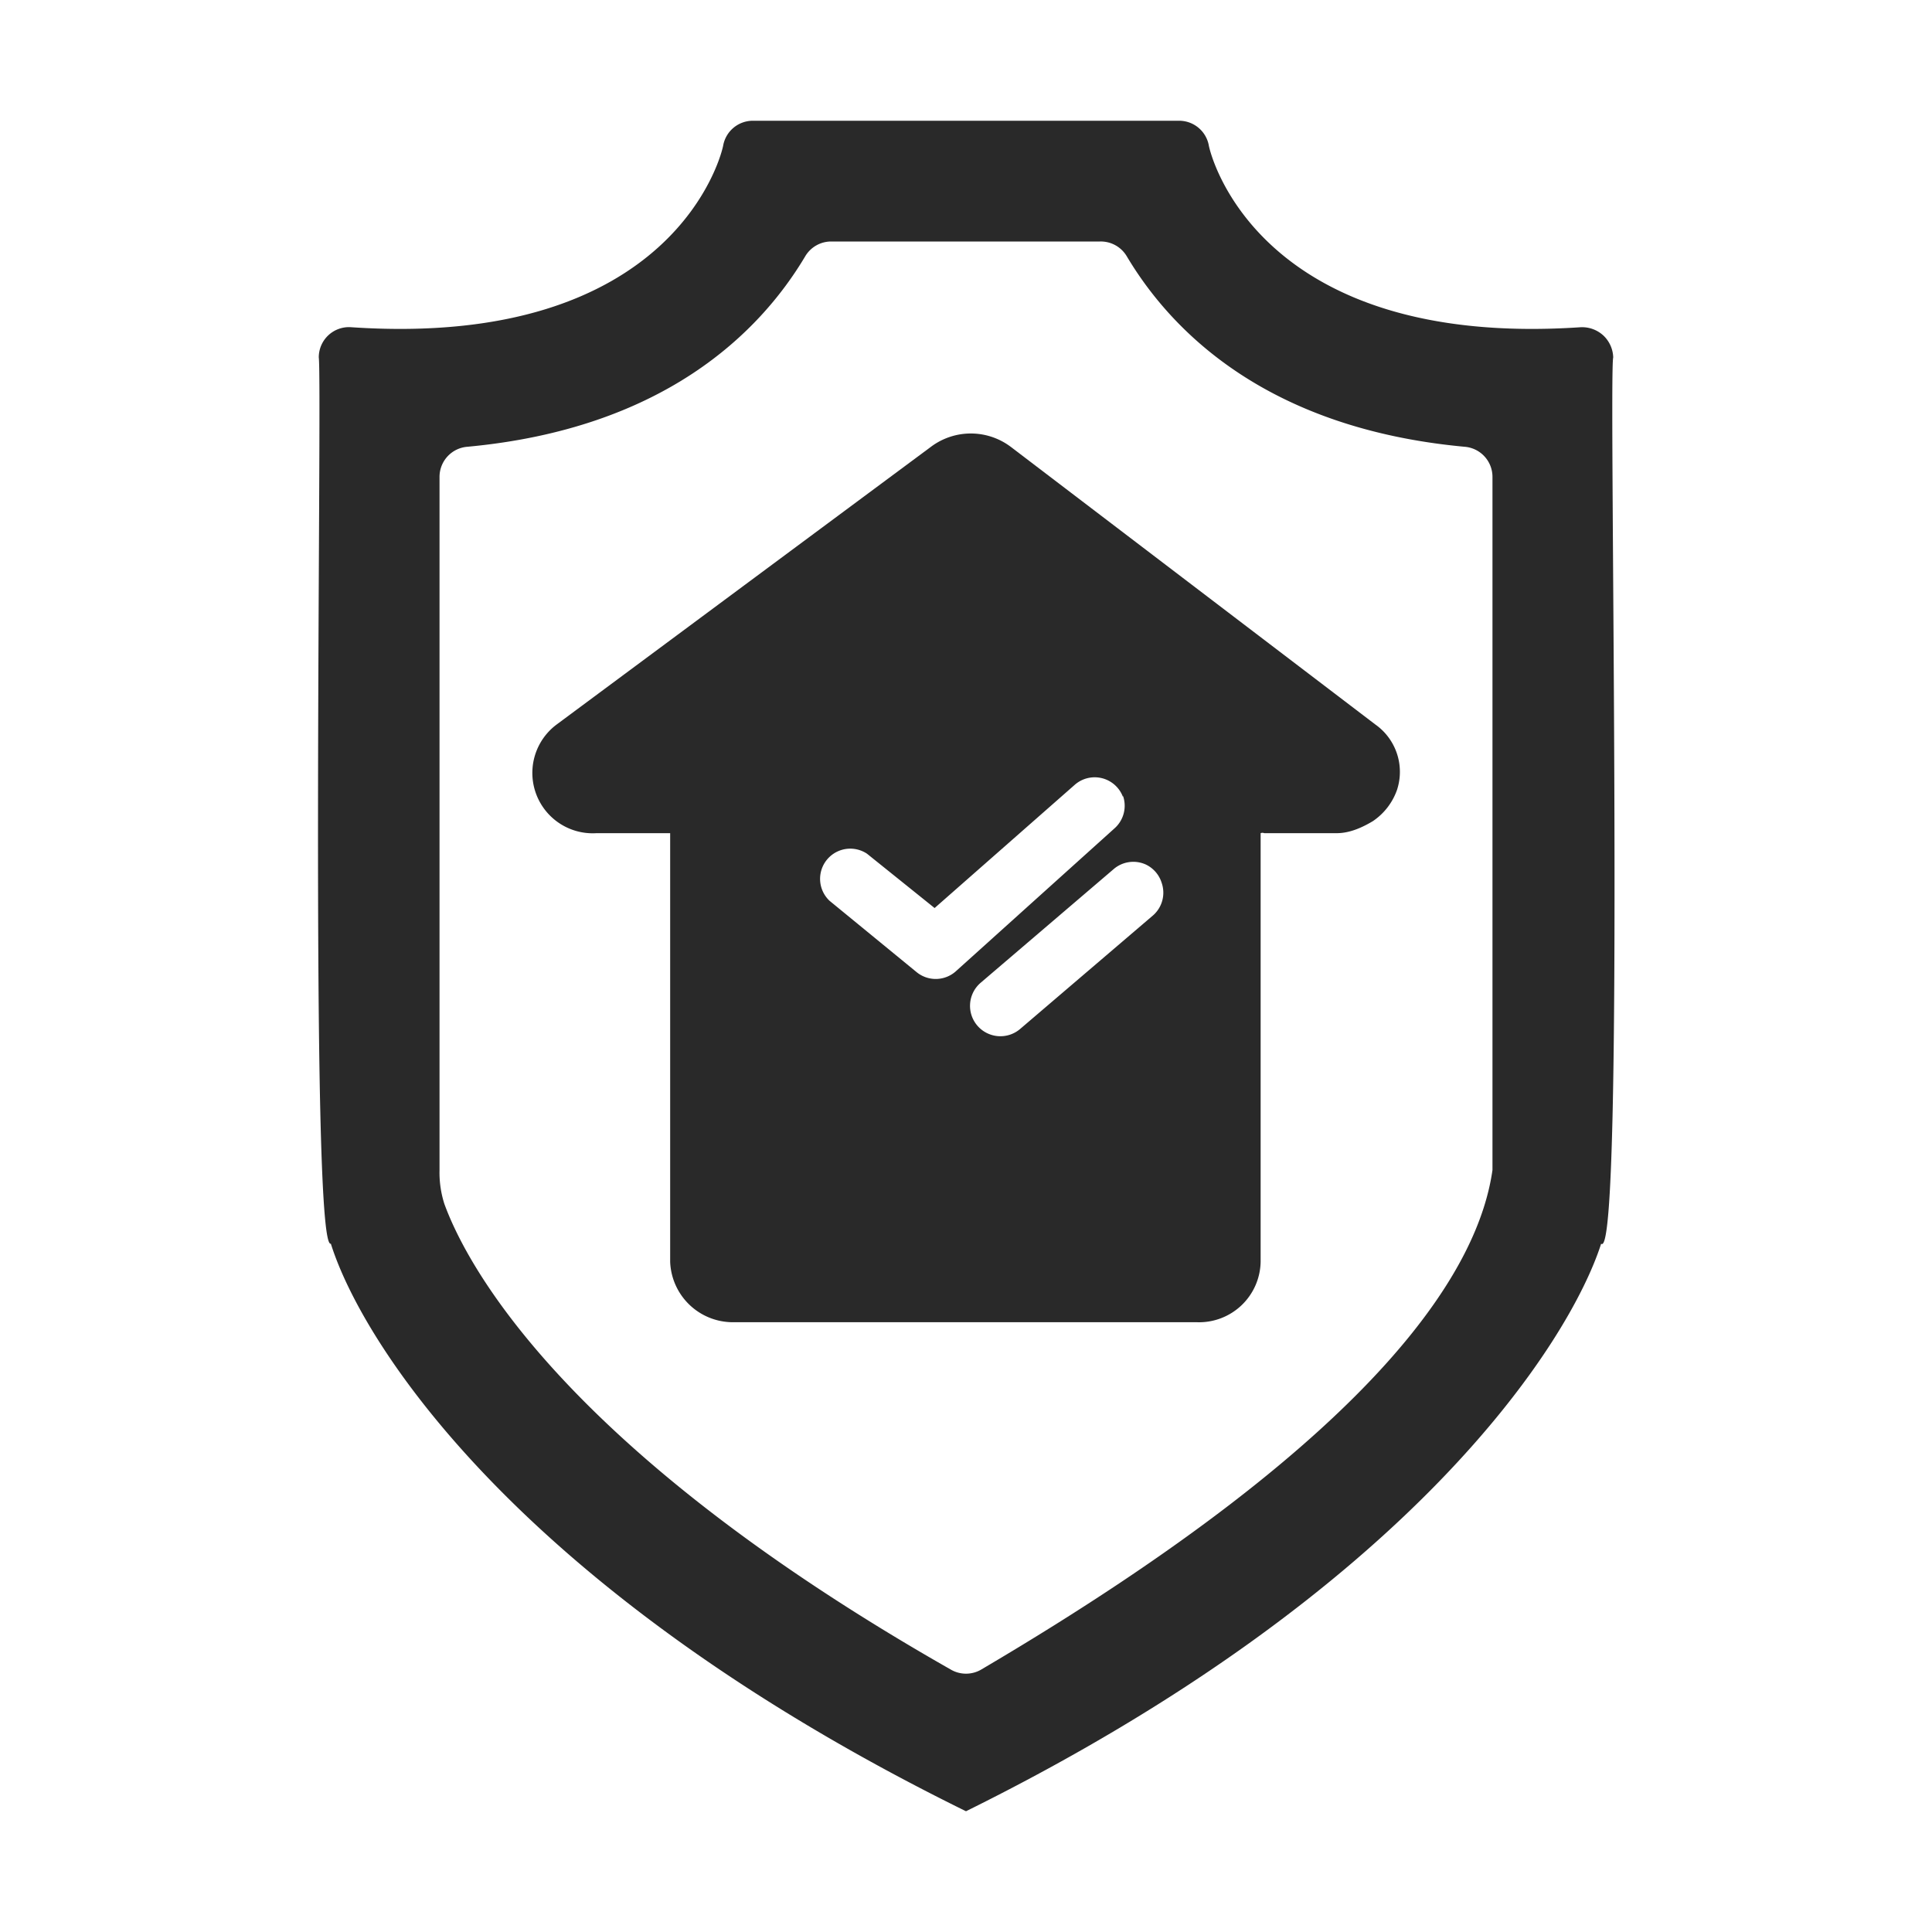
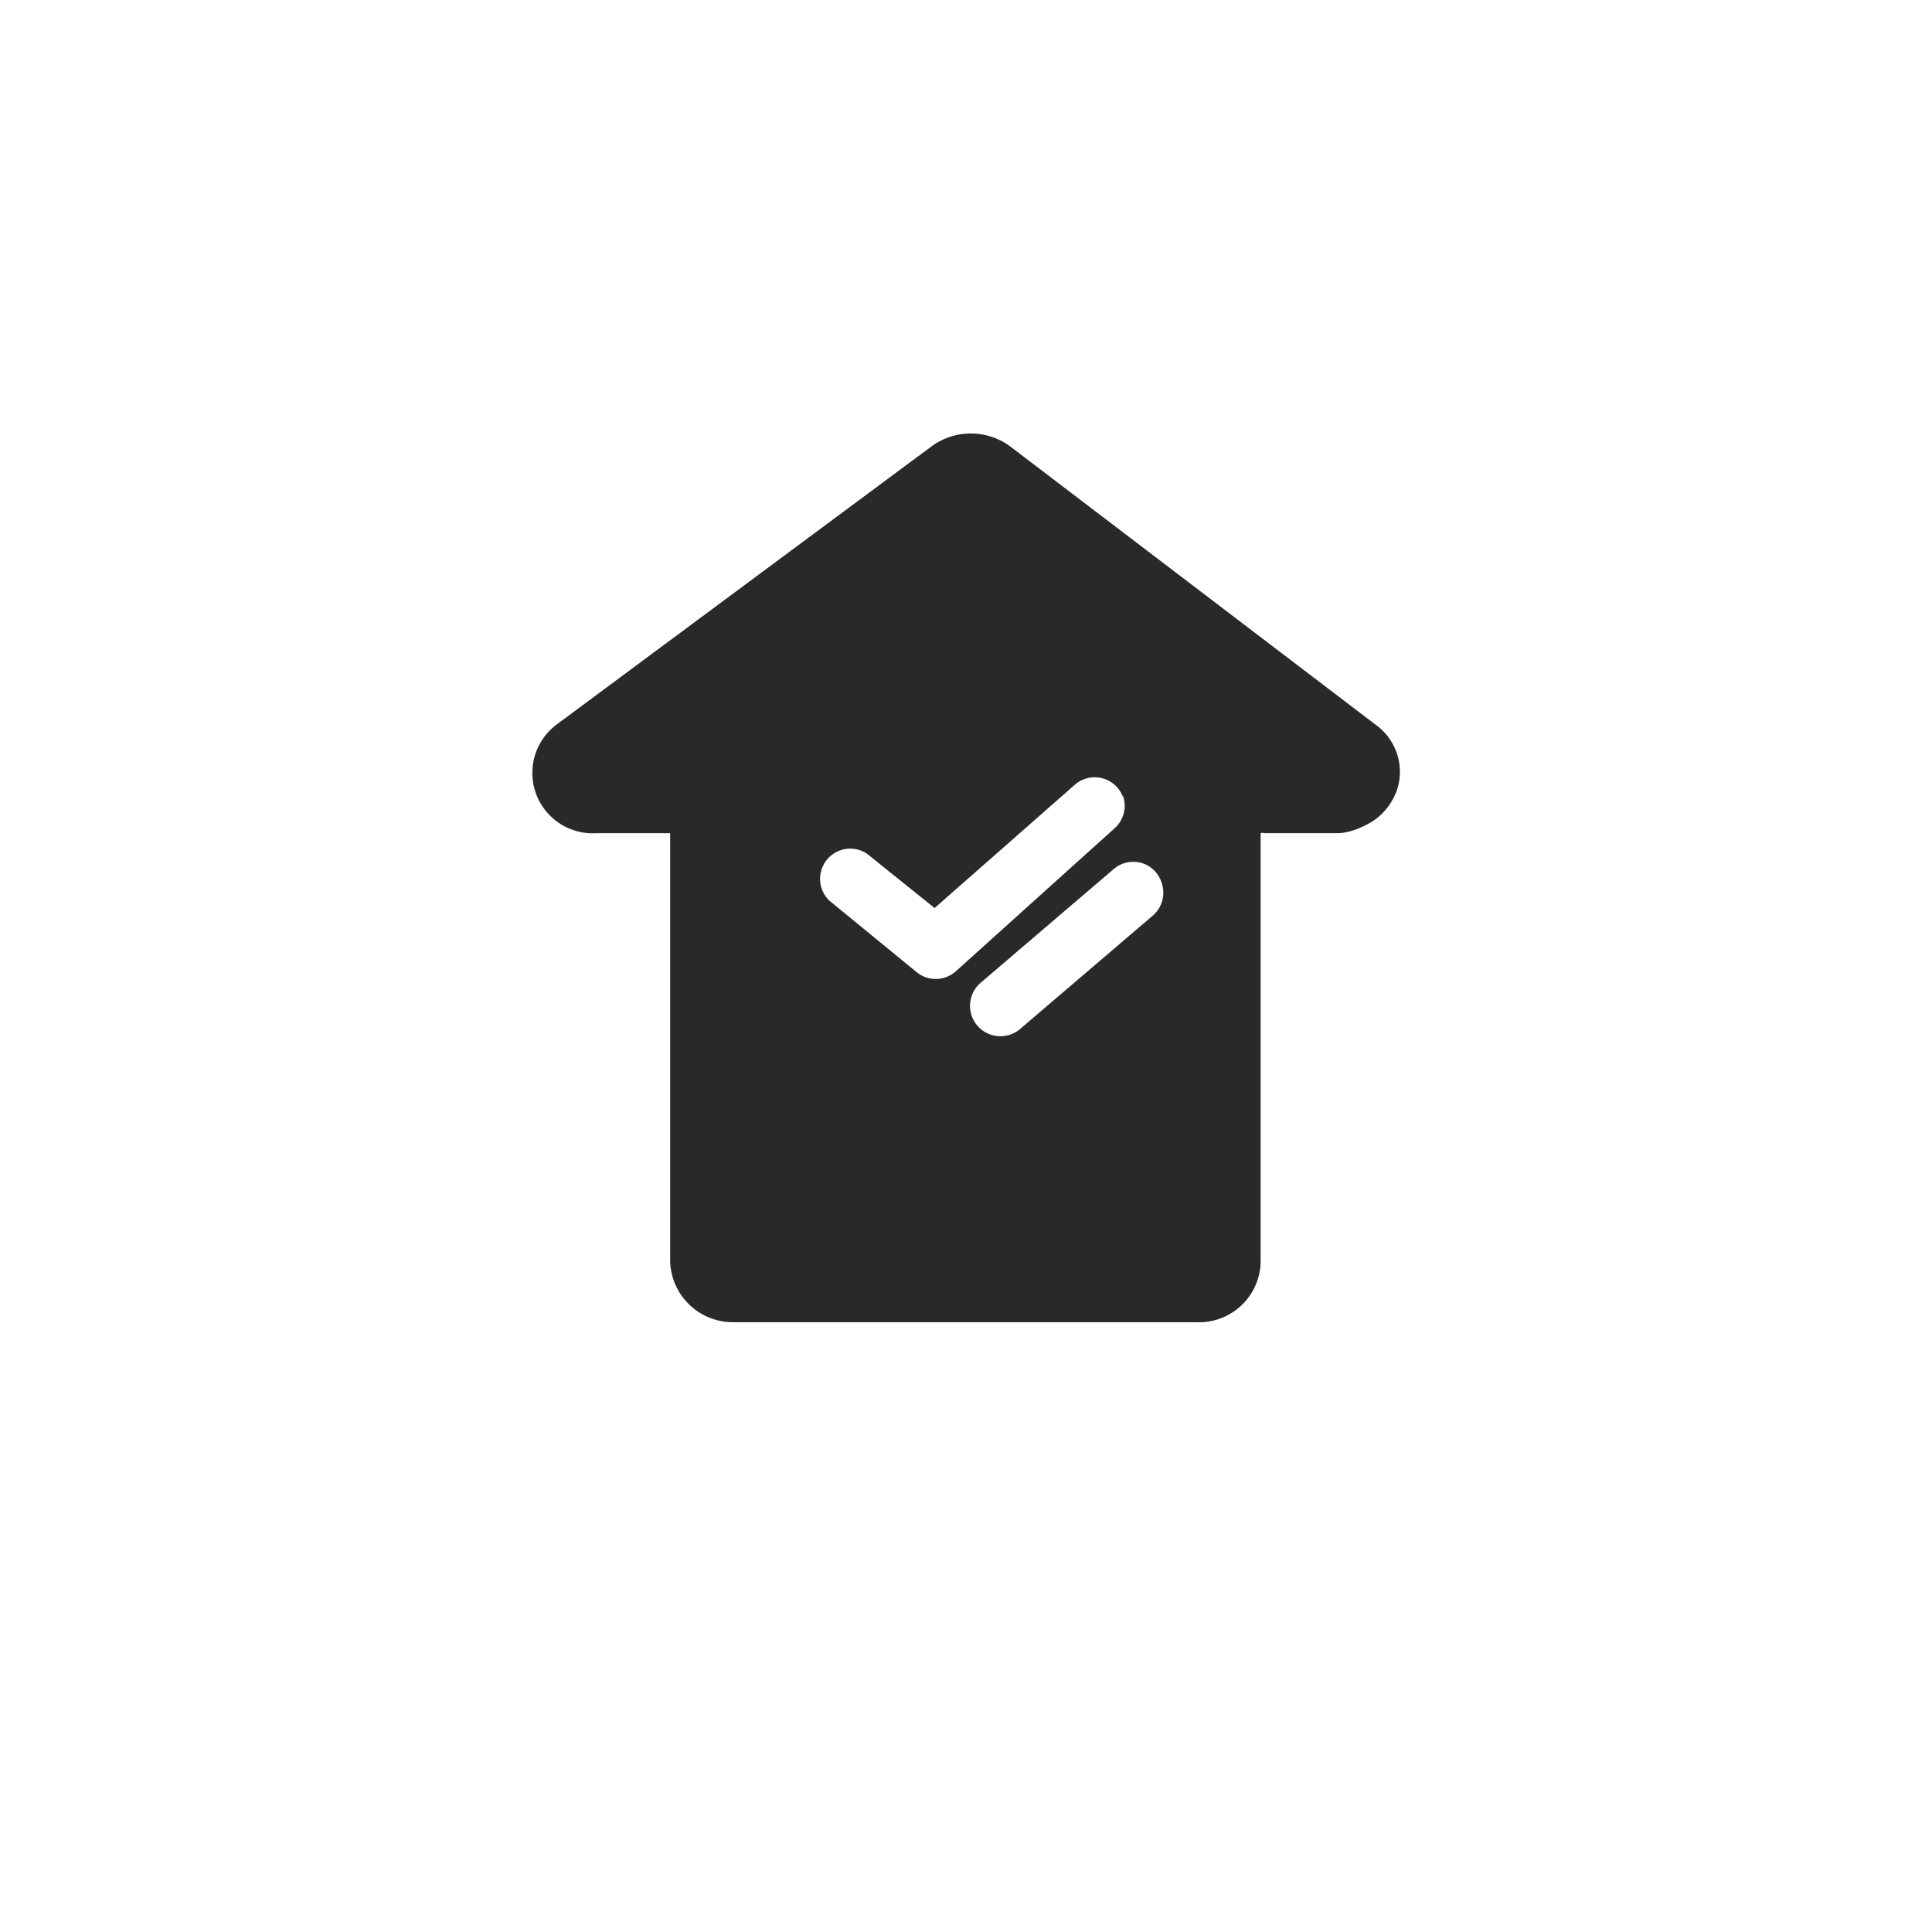
<svg xmlns="http://www.w3.org/2000/svg" width="16" height="16" viewBox="0 0 16 16" fill="none">
-   <path d="M13.28 2.78a.26.26 0 0 0-.19-.07c-2.68.18-3.07-1.44-3.08-1.51a.25.25 0 0 0-.25-.2H6.24a.25.25 0 0 0-.25.2c-.01.07-.4 1.69-3.08 1.51a.25.25 0 0 0-.27.25c.03.22-.08 7.4.1 7.34C3 11.13 4.3 13.18 8 15c3.7-1.83 5-3.89 5.26-4.7.2.17.06-7.2.1-7.34a.26.26 0 0 0-.08-.18Zm-.92 6.91c-.11.77-.84 2.14-4.24 4.14a.25.25 0 0 1-.24 0c-3.29-1.87-4.04-3.42-4.2-3.86a.85.85 0 0 1-.04-.28V3.95a.25.25 0 0 1 .23-.25c1.62-.15 2.42-.94 2.8-1.58A.25.25 0 0 1 6.88 2h2.23a.25.25 0 0 1 .22.12c.38.64 1.18 1.43 2.8 1.58a.25.25 0 0 1 .23.25v5.74Z" fill="#292929" />
  <path fill-rule="evenodd" clip-rule="evenodd" d="M11.37 6.8a.52.52 0 0 0 .2-.26.48.48 0 0 0-.18-.54L8.37 3.7a.55.55 0 0 0-.66 0L4.61 6a.5.5 0 0 0 .33.9h.61v3.55a.52.52 0 0 0 .53.5h3.83a.51.51 0 0 0 .53-.5V6.9a.04.04 0 0 1 .03 0h.6c.1 0 .2-.04.3-.1Zm-1.75.51a.25.25 0 0 0-.13-.15.25.25 0 0 0-.27.04l-1.1.94a.25.25 0 0 0 .33.38l1.1-.94a.25.25 0 0 0 .07-.27ZM9.3 6.6a.25.25 0 0 0-.4-.1L7.74 7.52l-.56-.45a.25.25 0 0 0-.31.39l.72.59a.25.25 0 0 0 .33-.01l1.31-1.18a.25.25 0 0 0 .07-.27Z" fill="#292929" />
</svg>